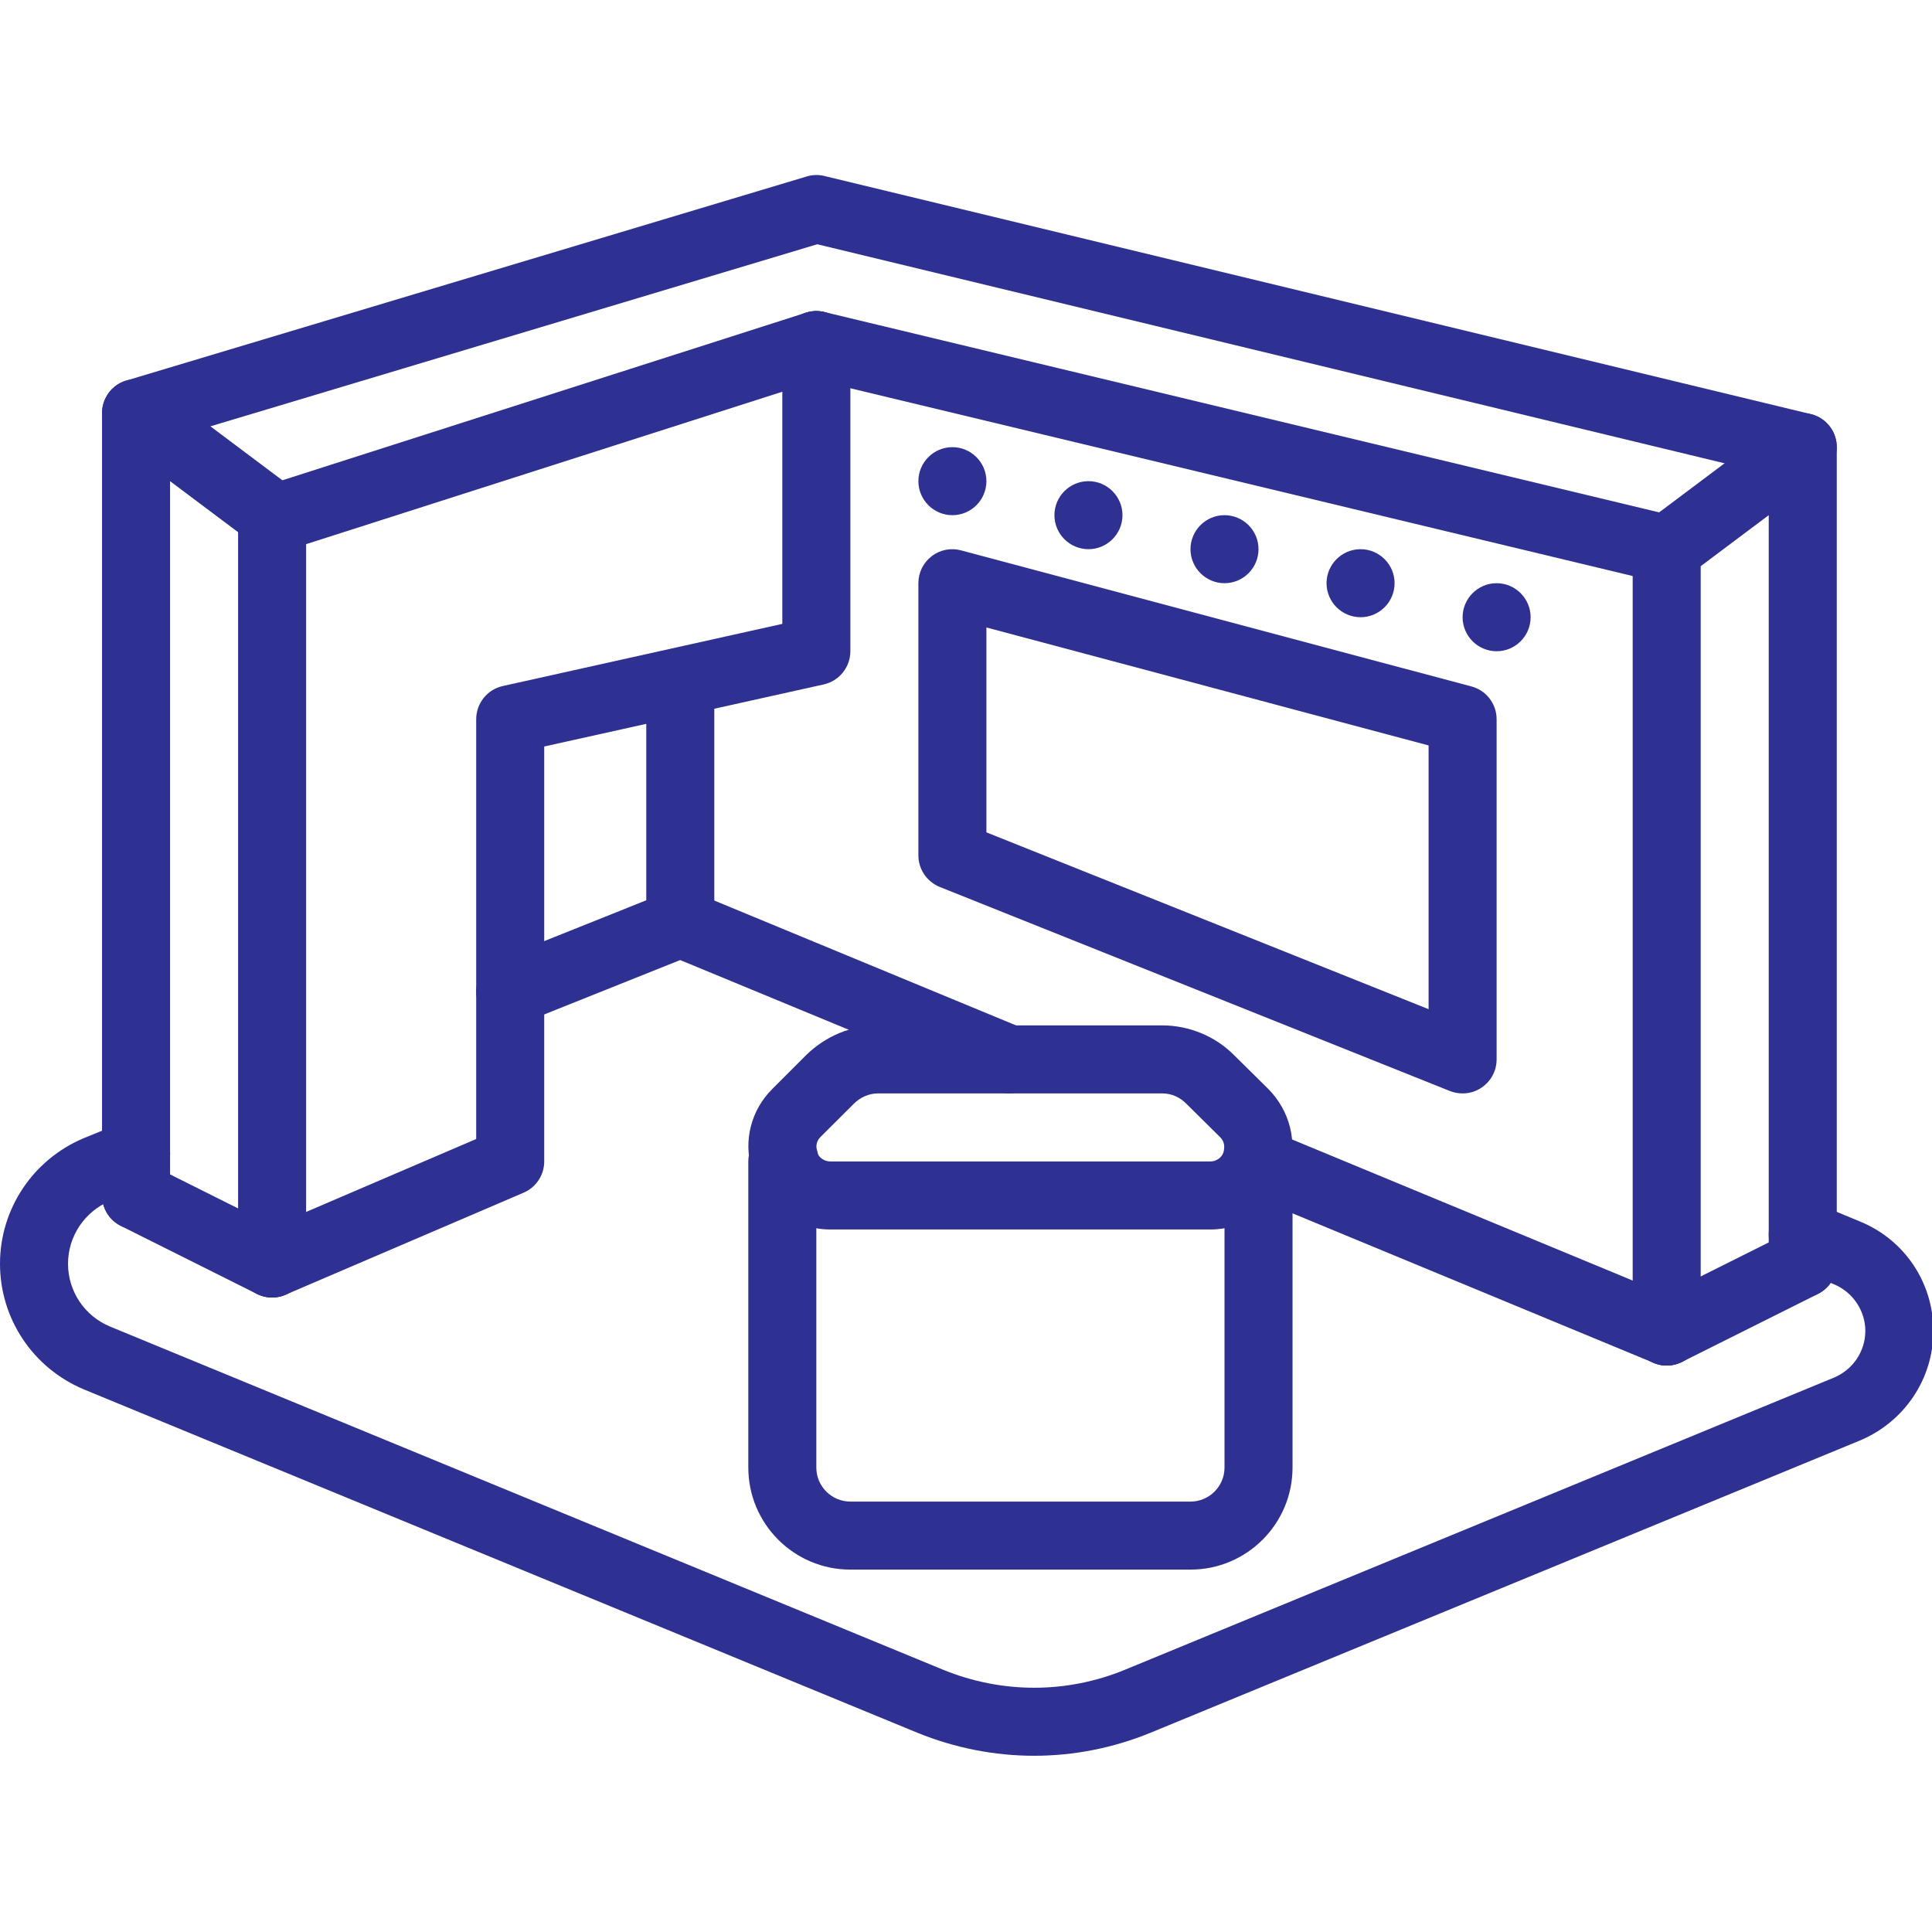
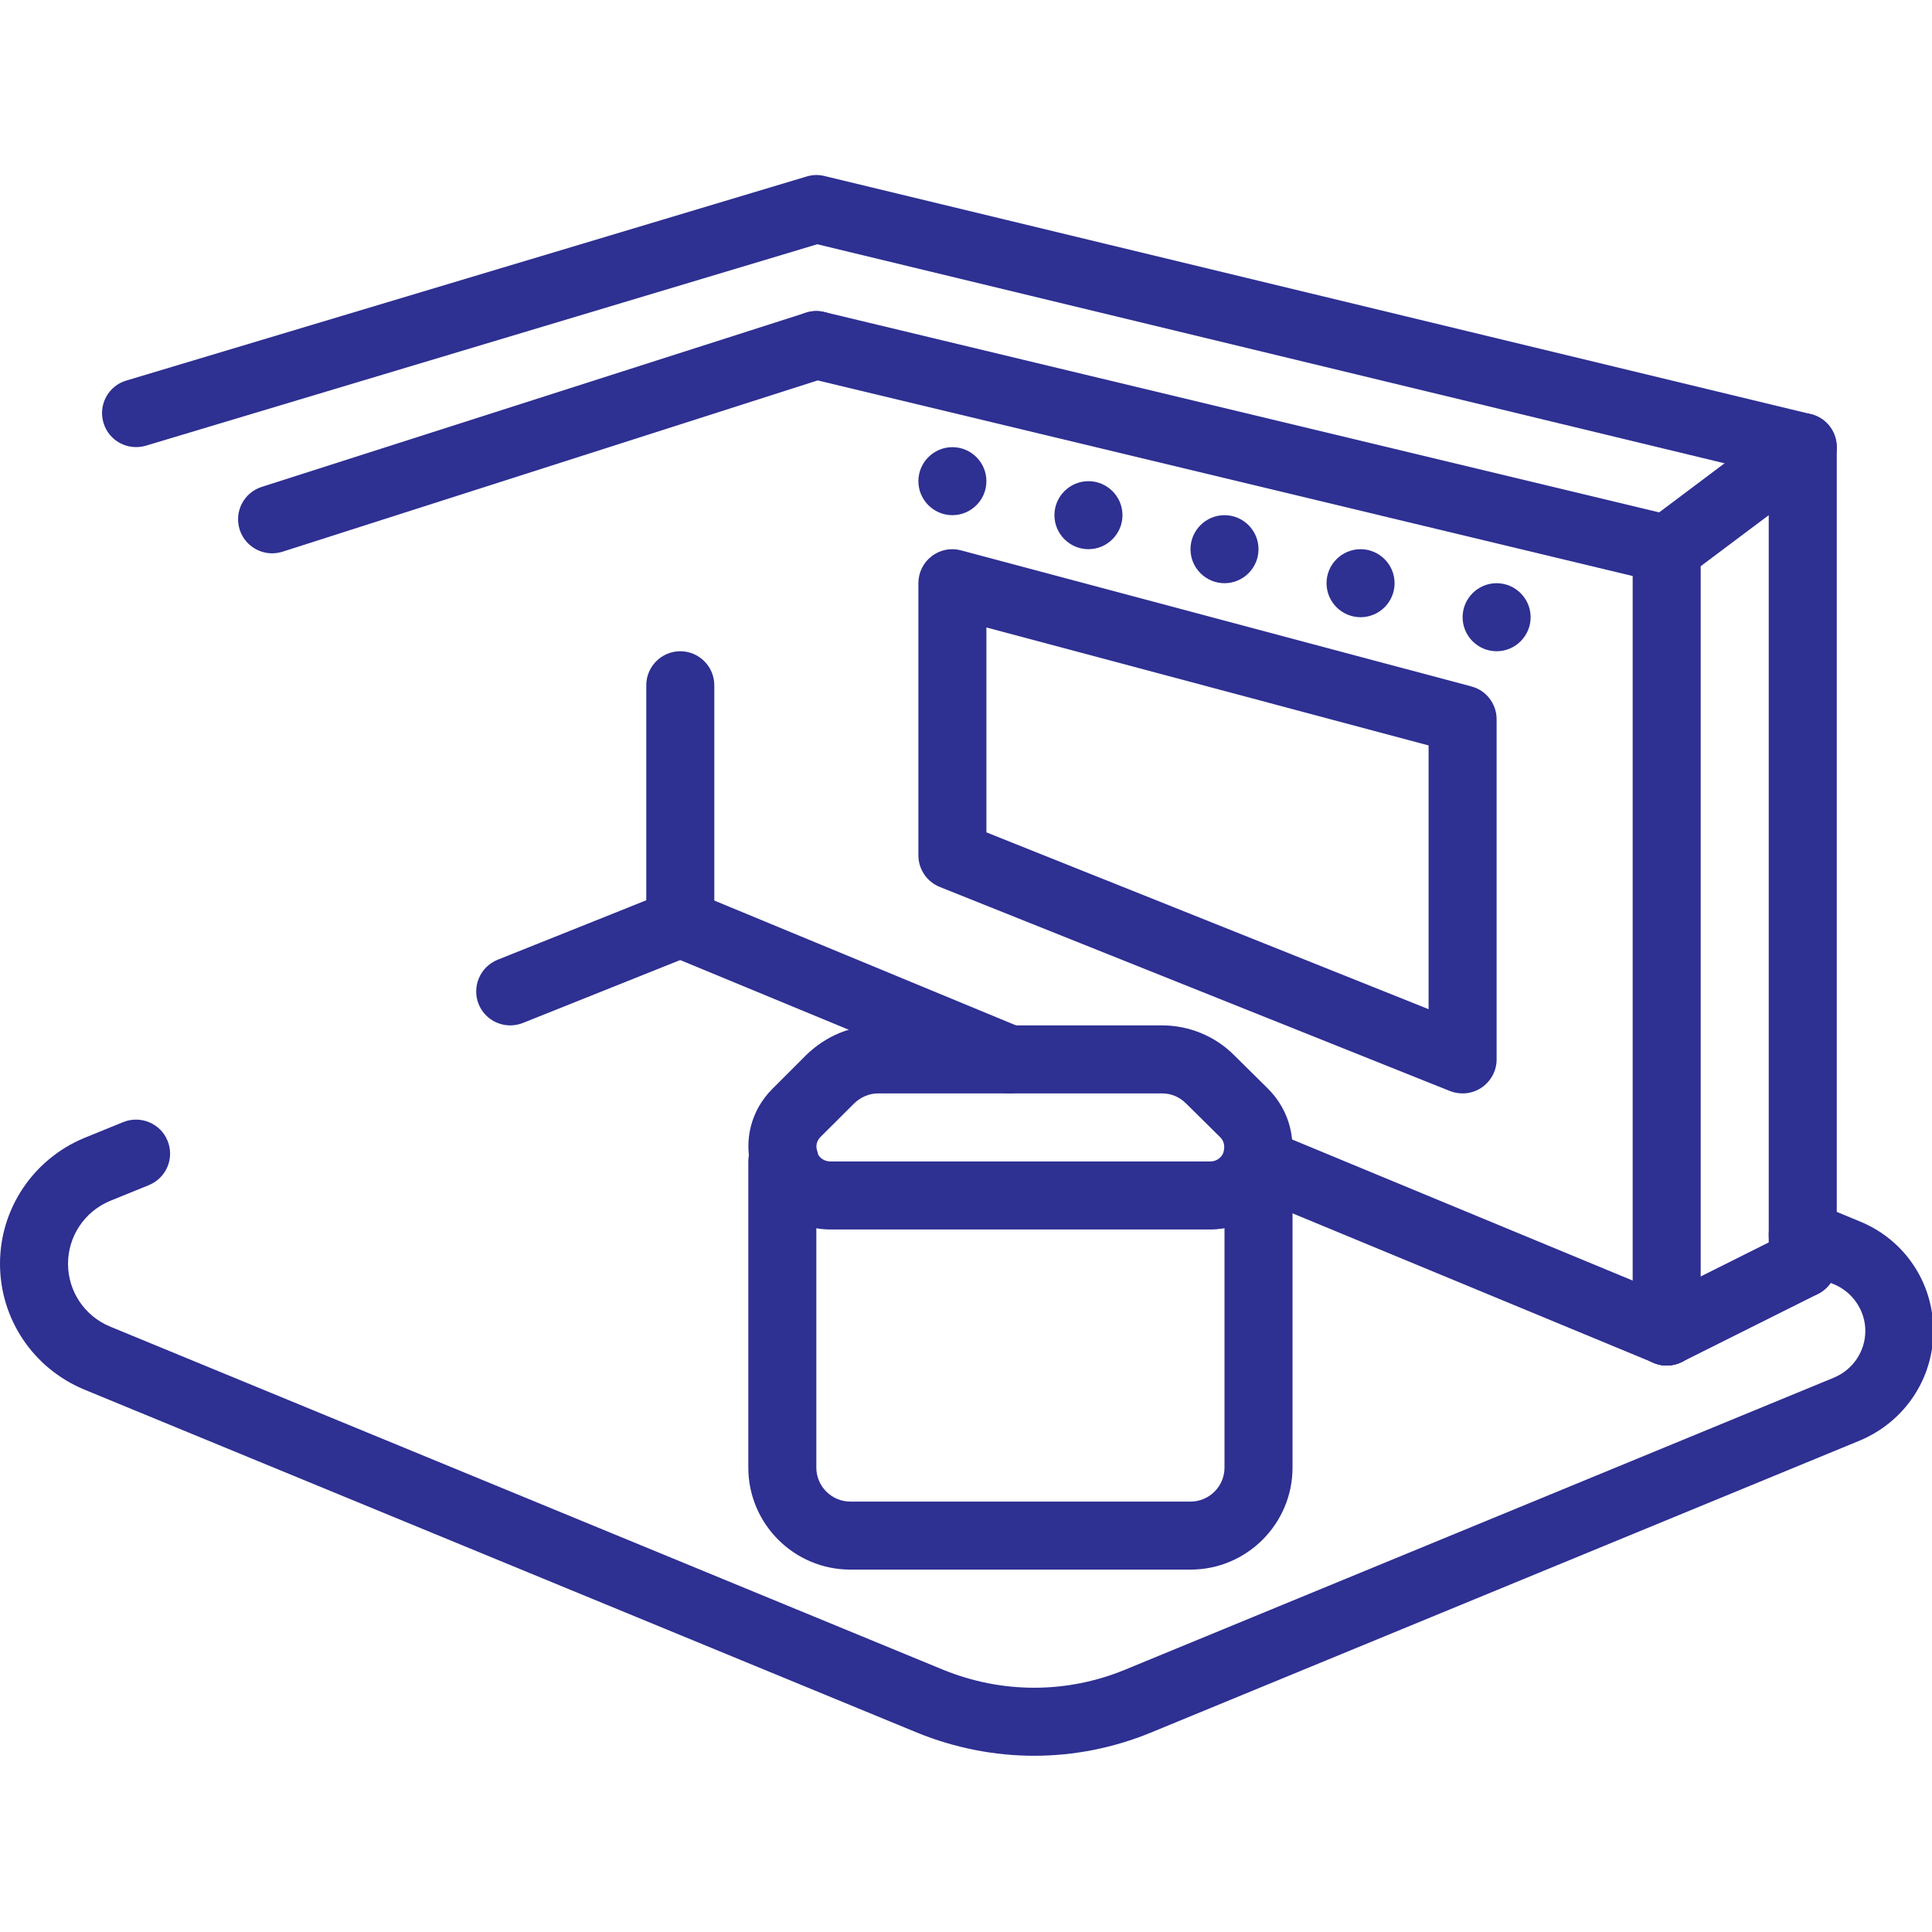
<svg xmlns="http://www.w3.org/2000/svg" width="500" zoomAndPan="magnify" viewBox="0 0 375 375" height="500" preserveAspectRatio="xMidYMid meet" version="1.2">
  <defs>
    <clipPath id="59a985dc1d">
      <path d="M 0 217 L 375 217 L 375 340.793 L 0 340.793 Z M 0 217 " />
    </clipPath>
  </defs>
  <g id="74a5870921">
    <path style=" stroke:none;fill-rule:nonzero;fill:#2e3092;fill-opacity:1;" d="M 290.492 113.199 C 294.129 113.199 297.094 116.168 297.094 119.801 C 297.094 123.438 294.129 126.406 290.492 126.406 C 286.855 126.406 283.891 123.438 283.891 119.801 C 283.891 116.168 286.855 113.199 290.492 113.199 " />
    <path style=" stroke:none;fill-rule:nonzero;fill:#2e3092;fill-opacity:1;" d="M 264.086 106.598 C 267.723 106.598 270.688 109.562 270.688 113.199 C 270.688 116.836 267.723 119.801 264.086 119.801 C 260.449 119.801 257.48 116.836 257.48 113.199 C 257.48 109.562 260.449 106.598 264.086 106.598 " />
    <path style=" stroke:none;fill-rule:nonzero;fill:#2e3092;fill-opacity:1;" d="M 231.074 106.598 C 231.074 102.961 234.039 99.996 237.676 99.996 C 241.312 99.996 244.277 102.961 244.277 106.598 C 244.277 110.234 241.312 113.199 237.676 113.199 C 234.039 113.199 231.074 110.234 231.074 106.598 " />
    <path style=" stroke:none;fill-rule:nonzero;fill:#2e3092;fill-opacity:1;" d="M 211.27 93.395 C 214.902 93.395 217.871 96.359 217.871 99.996 C 217.871 103.633 214.902 106.598 211.27 106.598 C 207.633 106.598 204.664 103.633 204.664 99.996 C 204.664 96.359 207.633 93.395 211.27 93.395 " />
    <path style=" stroke:none;fill-rule:nonzero;fill:#2e3092;fill-opacity:1;" d="M 184.859 86.793 C 188.496 86.793 191.461 89.758 191.461 93.395 C 191.461 97.031 188.496 99.996 184.859 99.996 C 181.223 99.996 178.258 97.031 178.258 93.395 C 178.258 89.758 181.223 86.793 184.859 86.793 " />
    <path style=" stroke:none;fill-rule:nonzero;fill:#2e3092;fill-opacity:1;" d="M 323.504 113.199 C 322.988 113.199 322.473 113.148 321.957 113.02 L 156.902 73.406 C 153.371 72.555 151.18 68.996 152.027 65.438 C 152.879 61.906 156.438 59.688 160 60.562 L 325.051 100.176 C 328.586 101.027 330.777 104.586 329.926 108.145 C 329.203 111.164 326.496 113.199 323.504 113.199 " />
    <path style=" stroke:none;fill-rule:nonzero;fill:#2e3092;fill-opacity:1;" d="M 349.91 93.395 C 349.395 93.395 348.879 93.344 348.363 93.215 L 158.633 47.41 L 28.316 86.508 C 24.809 87.539 21.121 85.578 20.09 82.074 C 19.031 78.59 21.02 74.902 24.5 73.871 L 156.566 34.258 C 157.676 33.922 158.863 33.871 160 34.156 L 351.461 80.371 C 355.02 81.223 357.184 84.805 356.332 88.34 C 355.586 91.355 352.902 93.395 349.91 93.395 " />
    <path style=" stroke:none;fill-rule:nonzero;fill:#2e3092;fill-opacity:1;" d="M 52.816 107.398 C 50.004 107.398 47.426 105.594 46.523 102.809 C 45.414 99.324 47.324 95.613 50.805 94.504 L 156.438 60.691 C 159.922 59.586 163.633 61.492 164.742 64.973 C 165.852 68.457 163.945 72.168 160.461 73.277 L 54.828 107.09 C 54.156 107.293 53.488 107.398 52.816 107.398 " />
    <path style=" stroke:none;fill-rule:nonzero;fill:#2e3092;fill-opacity:1;" d="M 323.504 265.051 C 322.652 265.051 321.801 264.895 320.977 264.535 L 241.75 231.73 L 243.812 225.438 L 246.395 219.352 L 326.031 252.336 C 329.41 253.754 331.008 257.598 329.59 260.973 C 328.559 263.5 326.082 265.051 323.504 265.051 " />
    <path style=" stroke:none;fill-rule:nonzero;fill:#2e3092;fill-opacity:1;" d="M 195.871 212.23 C 195.047 212.23 194.195 212.078 193.371 211.715 L 129.516 185.309 C 126.137 183.914 124.539 180.074 125.957 176.695 C 127.324 173.316 131.219 171.742 134.57 173.109 L 198.398 199.52 C 201.777 200.91 203.375 204.777 201.984 208.156 C 200.926 210.684 198.477 212.23 195.871 212.23 " />
-     <path style=" stroke:none;fill-rule:nonzero;fill:#2e3092;fill-opacity:1;" d="M 52.816 251.844 C 51.812 251.844 50.805 251.613 49.852 251.148 L 23.441 237.945 C 20.191 236.32 18.879 232.348 20.504 229.074 C 22.152 225.824 26.098 224.508 29.375 226.133 L 55.781 239.336 C 59.031 240.961 60.348 244.934 58.723 248.184 C 57.562 250.504 55.242 251.844 52.816 251.844 " />
    <g clip-rule="nonzero" clip-path="url(#59a985dc1d)">
      <path style=" stroke:none;fill-rule:nonzero;fill:#2e3092;fill-opacity:1;" d="M 200.719 340.793 C 193.059 340.793 185.375 339.297 178.078 336.332 L 16.301 269.691 C 6.395 265.539 0 255.973 0 245.293 C 0 234.645 6.395 225.074 16.246 220.922 L 23.906 217.801 C 27.258 216.438 31.152 218.035 32.52 221.414 C 33.914 224.793 32.289 228.633 28.91 230.027 L 21.301 233.121 C 16.402 235.184 13.203 239.98 13.203 245.293 C 13.203 250.633 16.402 255.43 21.379 257.492 L 183.078 324.105 C 194.48 328.75 207.012 328.75 218.332 324.105 L 355.973 267.395 C 359.66 265.848 362.059 262.289 362.059 258.316 C 362.059 254.398 359.609 250.789 356 249.293 L 347.383 245.734 C 344.008 244.312 342.406 240.473 343.824 237.094 C 345.219 233.742 349.062 232.141 352.438 233.535 L 361.027 237.094 C 369.668 240.625 375.262 248.957 375.262 258.316 C 375.262 267.629 369.668 275.957 361.027 279.594 L 223.363 336.305 C 216.066 339.297 208.406 340.793 200.719 340.793 " />
    </g>
    <path style=" stroke:none;fill-rule:nonzero;fill:#2e3092;fill-opacity:1;" d="M 99.031 199.027 C 96.402 199.027 93.926 197.453 92.895 194.875 C 91.555 191.496 93.203 187.656 96.582 186.289 L 129.594 173.082 C 132.945 171.742 136.812 173.367 138.18 176.773 C 139.52 180.148 137.871 183.992 134.492 185.359 L 101.48 198.562 C 100.684 198.875 99.855 199.027 99.031 199.027 " />
    <path style=" stroke:none;fill-rule:nonzero;fill:#2e3092;fill-opacity:1;" d="M 323.504 265.051 C 321.078 265.051 318.758 263.707 317.598 261.387 C 315.973 258.137 317.289 254.164 320.539 252.543 L 346.945 239.336 C 350.223 237.711 354.191 239.027 355.816 242.277 C 357.441 245.551 356.129 249.523 352.879 251.148 L 326.469 264.352 C 325.516 264.816 324.508 265.051 323.504 265.051 " />
    <path style=" stroke:none;fill-rule:nonzero;fill:#2e3092;fill-opacity:1;" d="M 323.504 265.051 C 319.867 265.051 316.902 262.082 316.902 258.445 L 316.902 106.598 C 316.902 104.508 317.883 102.551 319.559 101.312 L 345.965 81.504 C 347.953 80.008 350.633 79.777 352.879 80.887 C 355.094 81.996 356.516 84.289 356.516 86.793 L 356.516 245.242 C 356.516 248.879 353.547 251.844 349.91 251.844 C 346.277 251.844 343.309 248.879 343.309 245.242 L 343.309 99.996 L 330.105 109.898 L 330.105 258.445 C 330.105 262.082 327.141 265.051 323.504 265.051 " />
-     <path style=" stroke:none;fill-rule:nonzero;fill:#2e3092;fill-opacity:1;" d="M 52.816 251.844 C 49.18 251.844 46.215 248.879 46.215 245.242 L 46.215 103.297 L 33.012 93.395 L 33.012 232.039 C 33.012 235.676 30.043 238.641 26.41 238.641 C 22.773 238.641 19.805 235.676 19.805 232.039 L 19.805 80.191 C 19.805 77.688 21.227 75.395 23.441 74.285 C 25.688 73.176 28.367 73.406 30.379 74.902 L 56.789 94.711 C 58.438 95.945 59.418 97.906 59.418 99.996 L 59.418 245.242 C 59.418 248.879 56.453 251.844 52.816 251.844 " />
-     <path style=" stroke:none;fill-rule:nonzero;fill:#2e3092;fill-opacity:1;" d="M 52.816 251.844 C 50.266 251.844 47.812 250.348 46.758 247.848 C 45.312 244.496 46.859 240.602 50.211 239.184 L 92.43 221.078 L 92.43 139.609 C 92.43 136.516 94.57 133.832 97.586 133.16 L 151.848 121.094 L 151.848 66.984 C 151.848 63.348 154.812 60.383 158.449 60.383 C 162.086 60.383 165.055 63.348 165.055 66.984 L 165.055 126.406 C 165.055 129.5 162.887 132.18 159.867 132.852 L 105.633 144.895 L 105.633 225.438 C 105.633 228.066 104.062 230.465 101.637 231.496 L 55.422 251.305 C 54.57 251.664 53.695 251.844 52.816 251.844 " />
    <path style=" stroke:none;fill-rule:nonzero;fill:#2e3092;fill-opacity:1;" d="M 132.043 185.824 C 128.406 185.824 125.441 182.859 125.441 179.223 L 125.441 133.008 C 125.441 129.371 128.406 126.406 132.043 126.406 C 135.68 126.406 138.645 129.371 138.645 133.008 L 138.645 179.223 C 138.645 182.859 135.68 185.824 132.043 185.824 " />
    <path style=" stroke:none;fill-rule:nonzero;fill:#2e3092;fill-opacity:1;" d="M 191.461 161.555 L 277.289 195.883 L 277.289 144.688 L 191.461 121.789 Z M 283.891 212.23 C 283.066 212.23 282.215 212.078 281.441 211.77 L 182.41 172.156 C 179.906 171.148 178.258 168.727 178.258 166.016 L 178.258 113.199 C 178.258 111.137 179.211 109.203 180.836 107.965 C 182.461 106.703 184.574 106.289 186.562 106.832 L 285.594 133.238 C 288.48 133.988 290.492 136.617 290.492 139.609 L 290.492 205.629 C 290.492 207.82 289.41 209.859 287.578 211.098 C 286.496 211.844 285.207 212.23 283.891 212.23 " />
    <path style=" stroke:none;fill-rule:nonzero;fill:#2e3092;fill-opacity:1;" d="M 170.469 212.23 C 168.715 212.23 167.062 212.93 165.773 214.191 L 159.223 220.719 C 158.555 221.414 158.297 222.367 158.578 223.246 C 158.656 223.504 158.734 223.762 158.785 224.043 C 159.094 224.766 160.074 225.438 161.16 225.438 L 234.918 225.438 C 236.027 225.438 237.031 224.793 237.445 223.762 C 237.832 222.445 237.574 221.465 236.824 220.719 L 230.25 214.219 C 228.984 212.93 227.336 212.23 225.582 212.23 Z M 234.918 238.641 L 161.16 238.641 C 154.711 238.641 148.805 234.617 146.434 228.66 C 146.199 228.066 146.047 227.551 145.918 226.957 C 144.266 221.438 145.762 215.508 149.887 211.383 L 156.492 204.777 C 160.332 201.039 165.258 199.027 170.469 199.027 L 225.582 199.027 C 230.867 199.027 235.973 201.168 239.637 204.906 L 246.16 211.355 C 250.418 215.637 251.91 221.773 250.105 227.449 C 250.105 227.523 249.898 228.352 249.438 229.305 C 247.191 234.773 241.391 238.641 234.918 238.641 " />
    <path style=" stroke:none;fill-rule:nonzero;fill:#2e3092;fill-opacity:1;" d="M 231.074 304.66 L 165.055 304.66 C 154.117 304.66 145.246 295.766 145.246 284.855 L 145.246 225.438 C 145.246 221.801 148.211 218.836 151.848 218.836 C 155.484 218.836 158.449 221.801 158.449 225.438 L 158.449 284.855 C 158.449 288.492 161.418 291.457 165.055 291.457 L 231.074 291.457 C 234.711 291.457 237.676 288.492 237.676 284.855 L 237.676 225.645 C 237.676 221.98 240.641 218.938 244.277 218.938 C 247.914 218.938 250.879 221.801 250.879 225.438 L 250.879 284.855 C 250.879 295.766 242.008 304.66 231.074 304.66 " />
  </g>
</svg>